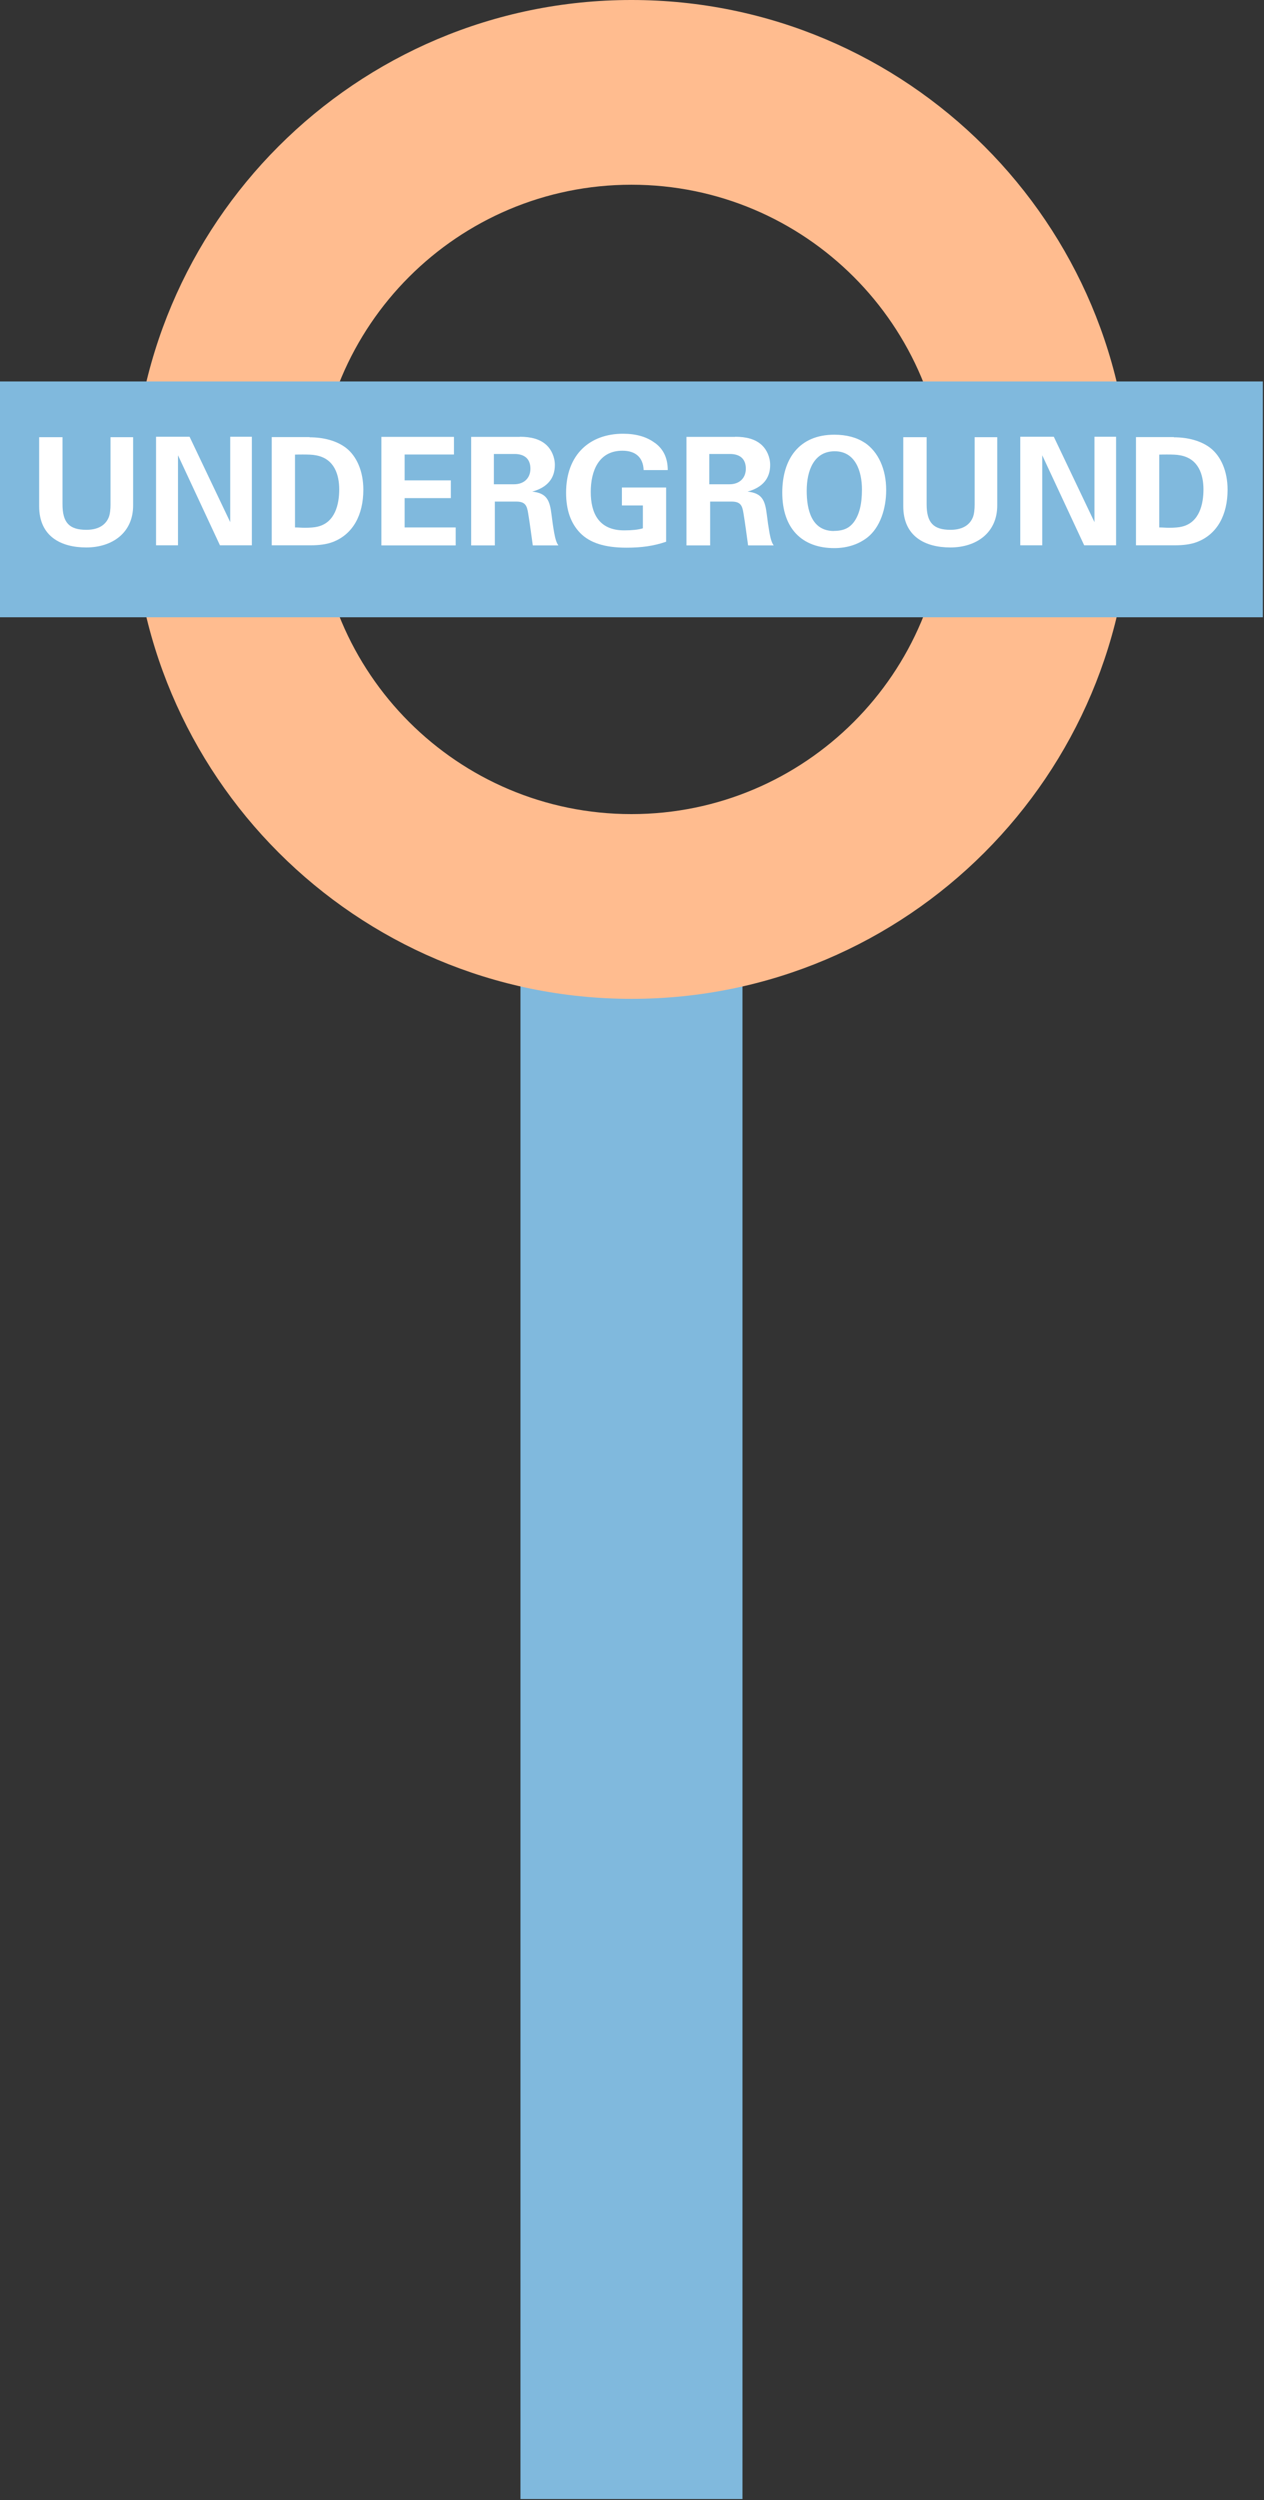
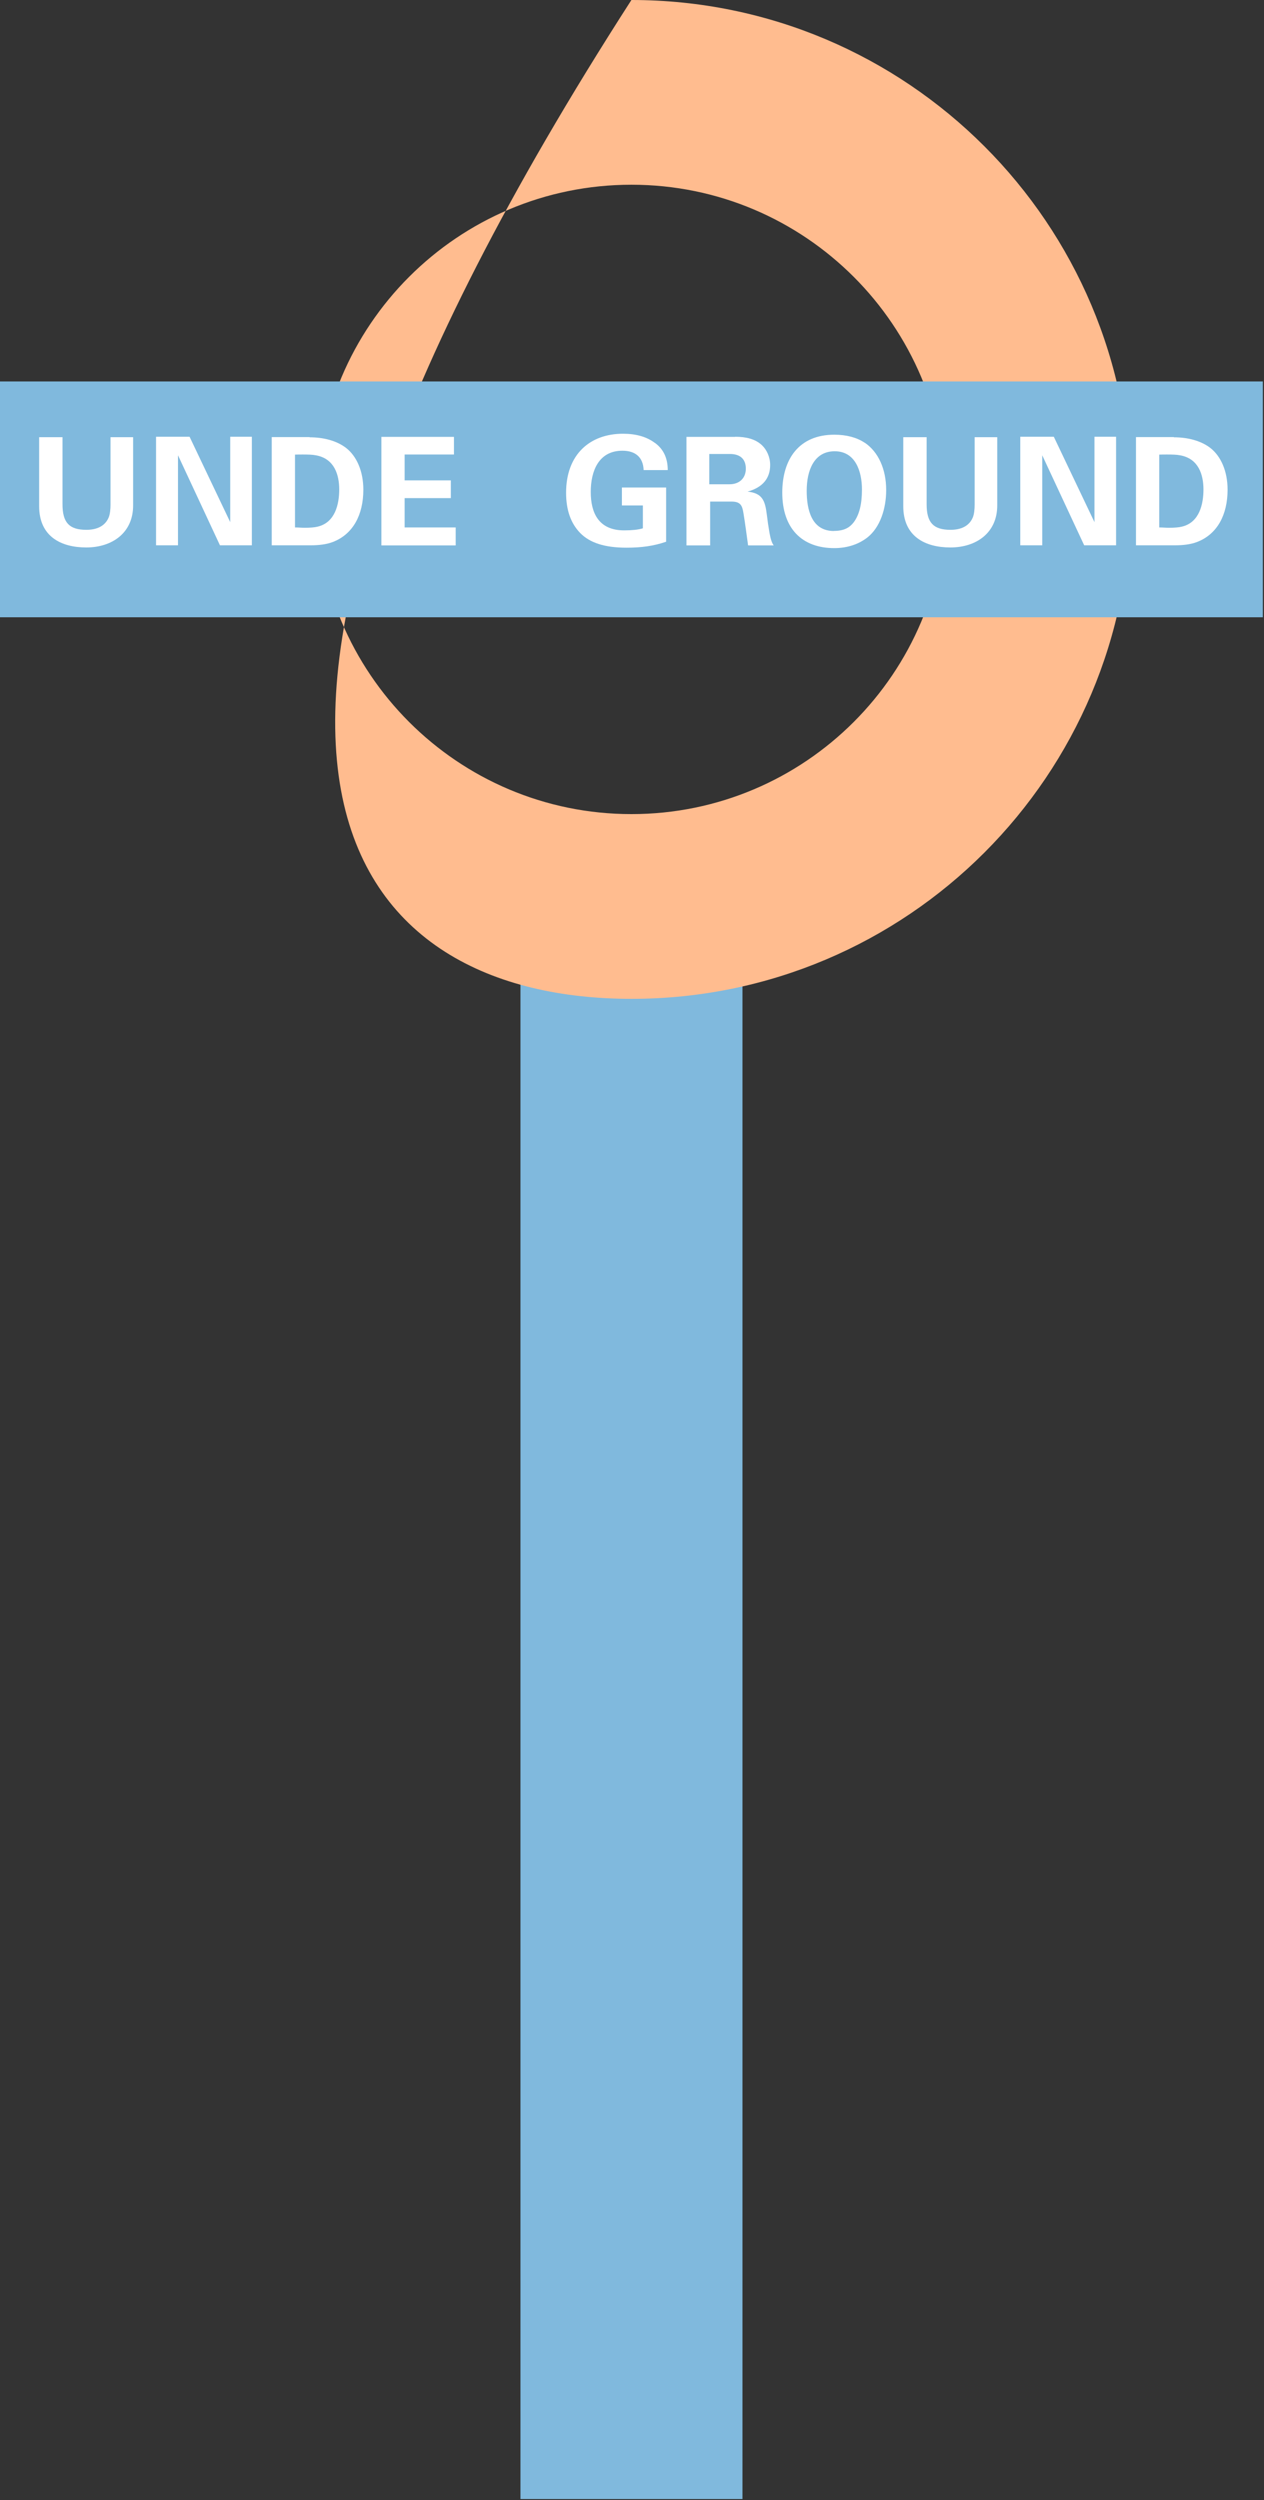
<svg xmlns="http://www.w3.org/2000/svg" fill="none" viewBox="0 0 85 168">
  <rect x="0" y="0" width="85" height="168" fill="#333333" stroke="none" />
  <g clip-path="url(#a)">
    <path fill="#80B9DD" d="M49.929 65.745H35V167.93H49.929V65.745Z" />
-     <path fill="#FFBC8F" d="M42.461 0C23.932 0 8.908 15.024 8.908 33.56C8.908 52.096 23.932 67.12 42.468 67.12C61.004 67.12 76.028 52.096 76.028 33.56C76.028 15.024 60.997 0 42.461 0ZM42.461 54.706C30.782 54.706 21.314 45.239 21.314 33.56C21.314 21.881 30.782 12.413 42.461 12.413C54.139 12.413 63.607 21.881 63.607 33.56C63.607 45.239 54.139 54.706 42.461 54.706Z" />
+     <path fill="#FFBC8F" d="M42.461 0C8.908 52.096 23.932 67.12 42.468 67.12C61.004 67.12 76.028 52.096 76.028 33.56C76.028 15.024 60.997 0 42.461 0ZM42.461 54.706C30.782 54.706 21.314 45.239 21.314 33.56C21.314 21.881 30.782 12.413 42.461 12.413C54.139 12.413 63.607 21.881 63.607 33.56C63.607 45.239 54.139 54.706 42.461 54.706Z" />
    <path fill="#80B9DD" d="M84.921 25.633H0V41.479H84.921V25.633Z" />
    <path fill="#fff" d="M4.203 29.371V33.887C4.203 35.116 4.654 35.603 5.81 35.603C6.494 35.603 7.054 35.363 7.301 34.789C7.403 34.563 7.432 34.192 7.432 33.923V29.378H8.952V33.967C8.952 35.821 7.527 36.788 5.803 36.788C4.08 36.788 2.633 36.032 2.633 34.018V29.378H4.196L4.203 29.371Z" />
    <path fill="#fff" d="M12.748 29.349L15.482 35.087V29.349H16.937V36.643H14.791L11.97 30.593V36.643H10.494V29.349H12.755H12.748Z" />
    <path fill="#fff" d="M20.82 29.386C21.736 29.386 22.623 29.604 23.27 30.098C23.983 30.651 24.434 31.662 24.434 32.905C24.434 34.6 23.736 35.908 22.369 36.425C21.947 36.585 21.43 36.643 20.907 36.643H18.274V29.371H20.827L20.82 29.386ZM19.852 35.443C20.063 35.443 20.274 35.465 20.485 35.465C20.841 35.465 21.154 35.443 21.35 35.392C22.55 35.116 22.812 33.858 22.812 32.891C22.812 31.924 22.499 30.811 21.227 30.593C21.016 30.549 20.681 30.542 20.376 30.542C20.194 30.542 20.012 30.542 19.838 30.549V35.443H19.852Z" />
    <path fill="#fff" d="M30.527 29.349V30.542H27.211V32.28H30.317V33.472H27.211V35.443H30.644V36.65H25.648V29.357H30.527V29.349Z" />
-     <path fill="#fff" d="M34.949 29.349C35.705 29.349 36.323 29.502 36.767 29.924C37.072 30.215 37.312 30.702 37.312 31.247C37.312 32.135 36.818 32.753 35.792 33.036C36.781 33.138 36.971 33.633 37.087 34.571C37.138 34.992 37.196 35.407 37.269 35.814C37.341 36.214 37.429 36.498 37.552 36.65H35.829C35.727 35.938 35.64 35.218 35.516 34.483C35.436 33.989 35.334 33.705 34.716 33.705H33.276V36.65H31.684V29.357H34.964L34.949 29.349ZM34.571 32.542C35.24 32.542 35.669 32.127 35.669 31.495C35.669 30.862 35.305 30.506 34.593 30.506H33.211V32.542H34.571Z" />
    <path fill="#fff" d="M44.046 29.764C44.613 30.178 44.904 30.782 44.904 31.589H43.282C43.253 30.731 42.73 30.287 41.857 30.287C40.264 30.287 39.726 31.64 39.726 33.058C39.726 34.476 40.264 35.64 41.973 35.64C42.49 35.64 42.933 35.596 43.231 35.501V33.967H41.821V32.76H44.795V36.403C43.944 36.694 43.122 36.803 42.133 36.803C40.643 36.803 39.654 36.469 39.014 35.814C38.381 35.16 38.068 34.272 38.068 33.109C38.068 30.527 39.683 29.146 41.893 29.146C42.773 29.146 43.486 29.349 44.039 29.764H44.046Z" />
    <path fill="#fff" d="M49.427 29.349C50.184 29.349 50.802 29.502 51.245 29.924C51.551 30.215 51.791 30.702 51.791 31.247C51.791 32.135 51.296 32.753 50.271 33.036C51.26 33.138 51.449 33.633 51.565 34.571C51.616 34.992 51.675 35.407 51.747 35.814C51.82 36.214 51.907 36.498 52.031 36.65H50.307C50.206 35.938 50.118 35.218 49.995 34.483C49.915 33.989 49.813 33.705 49.195 33.705H47.755V36.65H46.162V29.357H49.442L49.427 29.349ZM49.057 32.542C49.726 32.542 50.155 32.127 50.155 31.495C50.155 30.862 49.791 30.506 49.078 30.506H47.697V32.542H49.057Z" />
    <path fill="#fff" d="M58.153 29.749C59.062 30.367 59.593 31.516 59.593 32.934C59.593 34.192 59.179 35.443 58.335 36.112C57.768 36.556 57.012 36.832 56.103 36.832C53.921 36.832 52.605 35.501 52.605 33.102C52.605 30.862 53.725 29.211 56.103 29.211C56.917 29.211 57.615 29.393 58.153 29.756V29.749ZM56.081 35.676C56.779 35.676 57.143 35.443 57.412 35.094C57.775 34.607 57.964 33.901 57.964 32.898C57.964 31.676 57.528 30.324 56.132 30.324C54.736 30.324 54.248 31.618 54.248 32.978C54.248 34.229 54.561 35.683 56.081 35.683V35.676Z" />
    <path fill="#fff" d="M62.313 29.371V33.887C62.313 35.116 62.764 35.603 63.92 35.603C64.604 35.603 65.163 35.363 65.411 34.789C65.513 34.563 65.542 34.192 65.542 33.923V29.378H67.061V33.967C67.061 35.821 65.636 36.788 63.913 36.788C62.189 36.788 60.742 36.032 60.742 34.018V29.378H62.306L62.313 29.371Z" />
    <path fill="#fff" d="M70.865 29.349L73.599 35.087V29.349H75.053V36.643H72.908L70.087 30.593V36.643H68.61V29.349H70.872H70.865Z" />
    <path fill="#fff" d="M78.936 29.386C79.853 29.386 80.74 29.604 81.387 30.098C82.1 30.651 82.551 31.662 82.551 32.905C82.551 34.6 81.853 35.908 80.485 36.425C80.064 36.585 79.547 36.643 79.024 36.643H76.391V29.371H78.944L78.936 29.386ZM77.969 35.443C78.18 35.443 78.391 35.465 78.602 35.465C78.958 35.465 79.271 35.443 79.467 35.392C80.667 35.116 80.929 33.858 80.929 32.891C80.929 31.924 80.616 30.811 79.344 30.593C79.133 30.549 78.798 30.542 78.493 30.542C78.311 30.542 78.129 30.542 77.955 30.549V35.443H77.969Z" />
  </g>
  <defs>
    <clipPath id="a">
      <path fill="#fff" d="M0 0H85V168H0z" />
    </clipPath>
  </defs>
</svg>